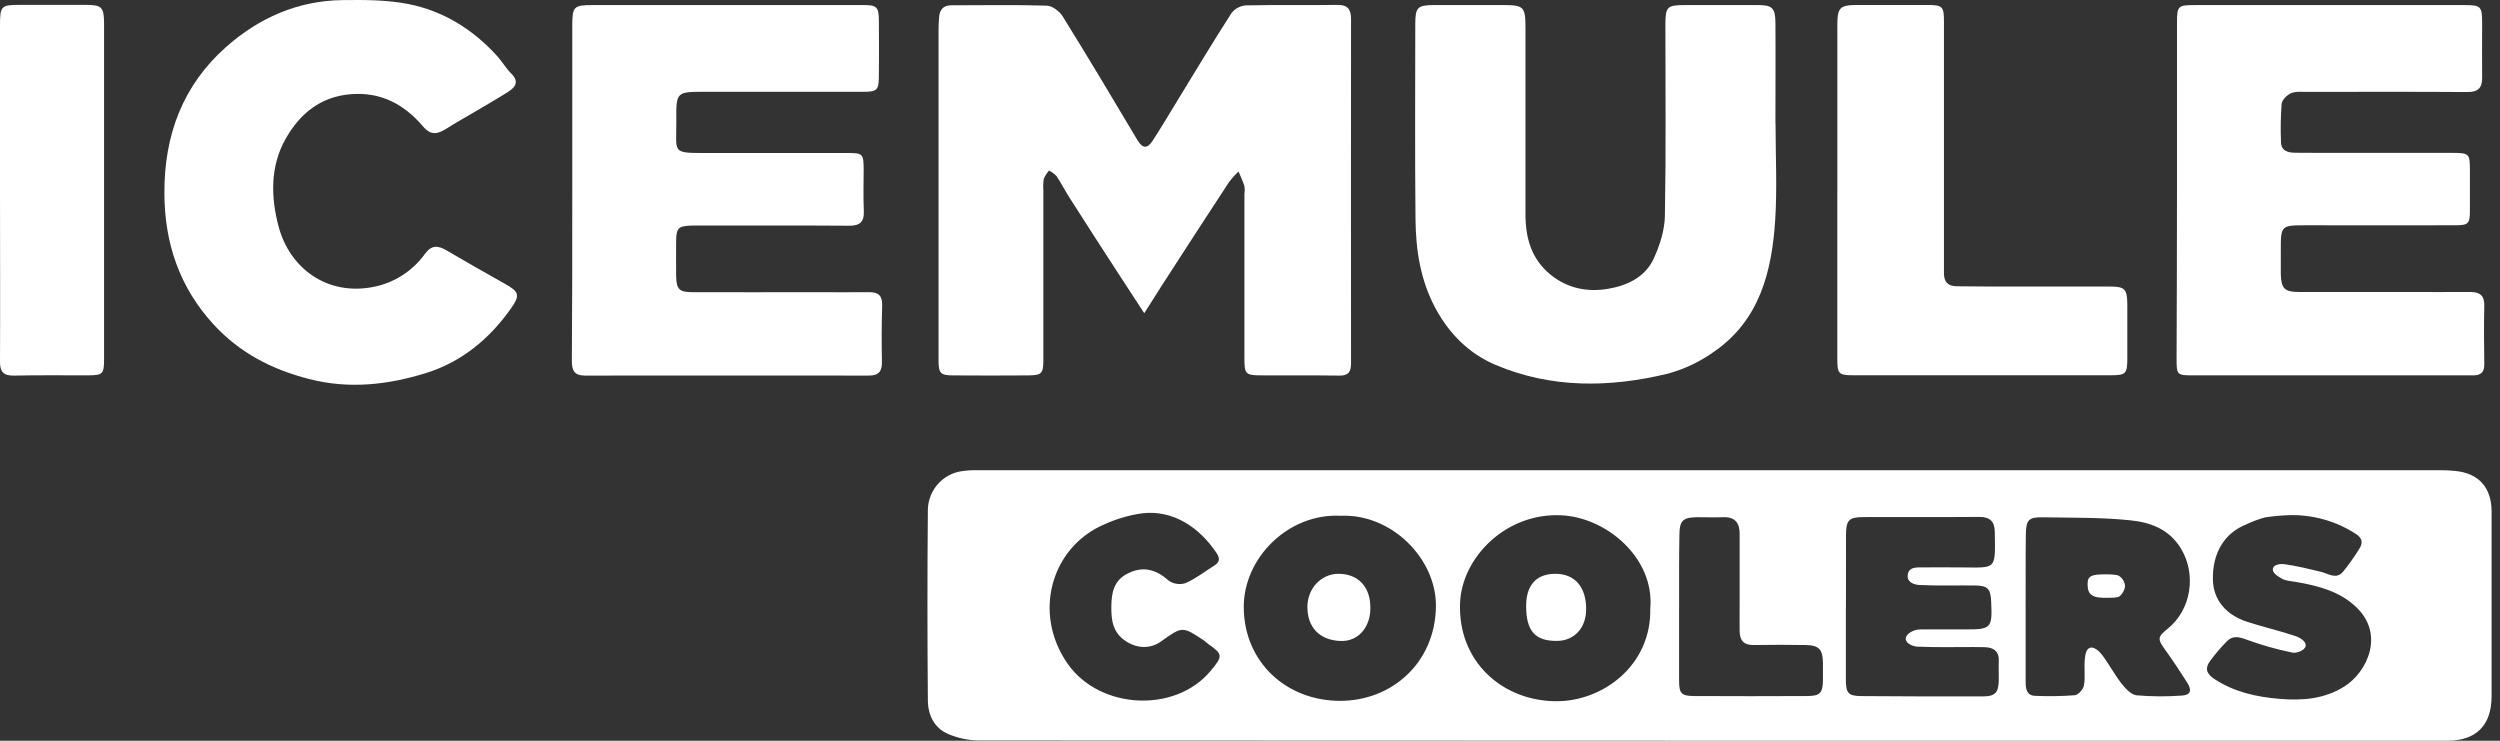
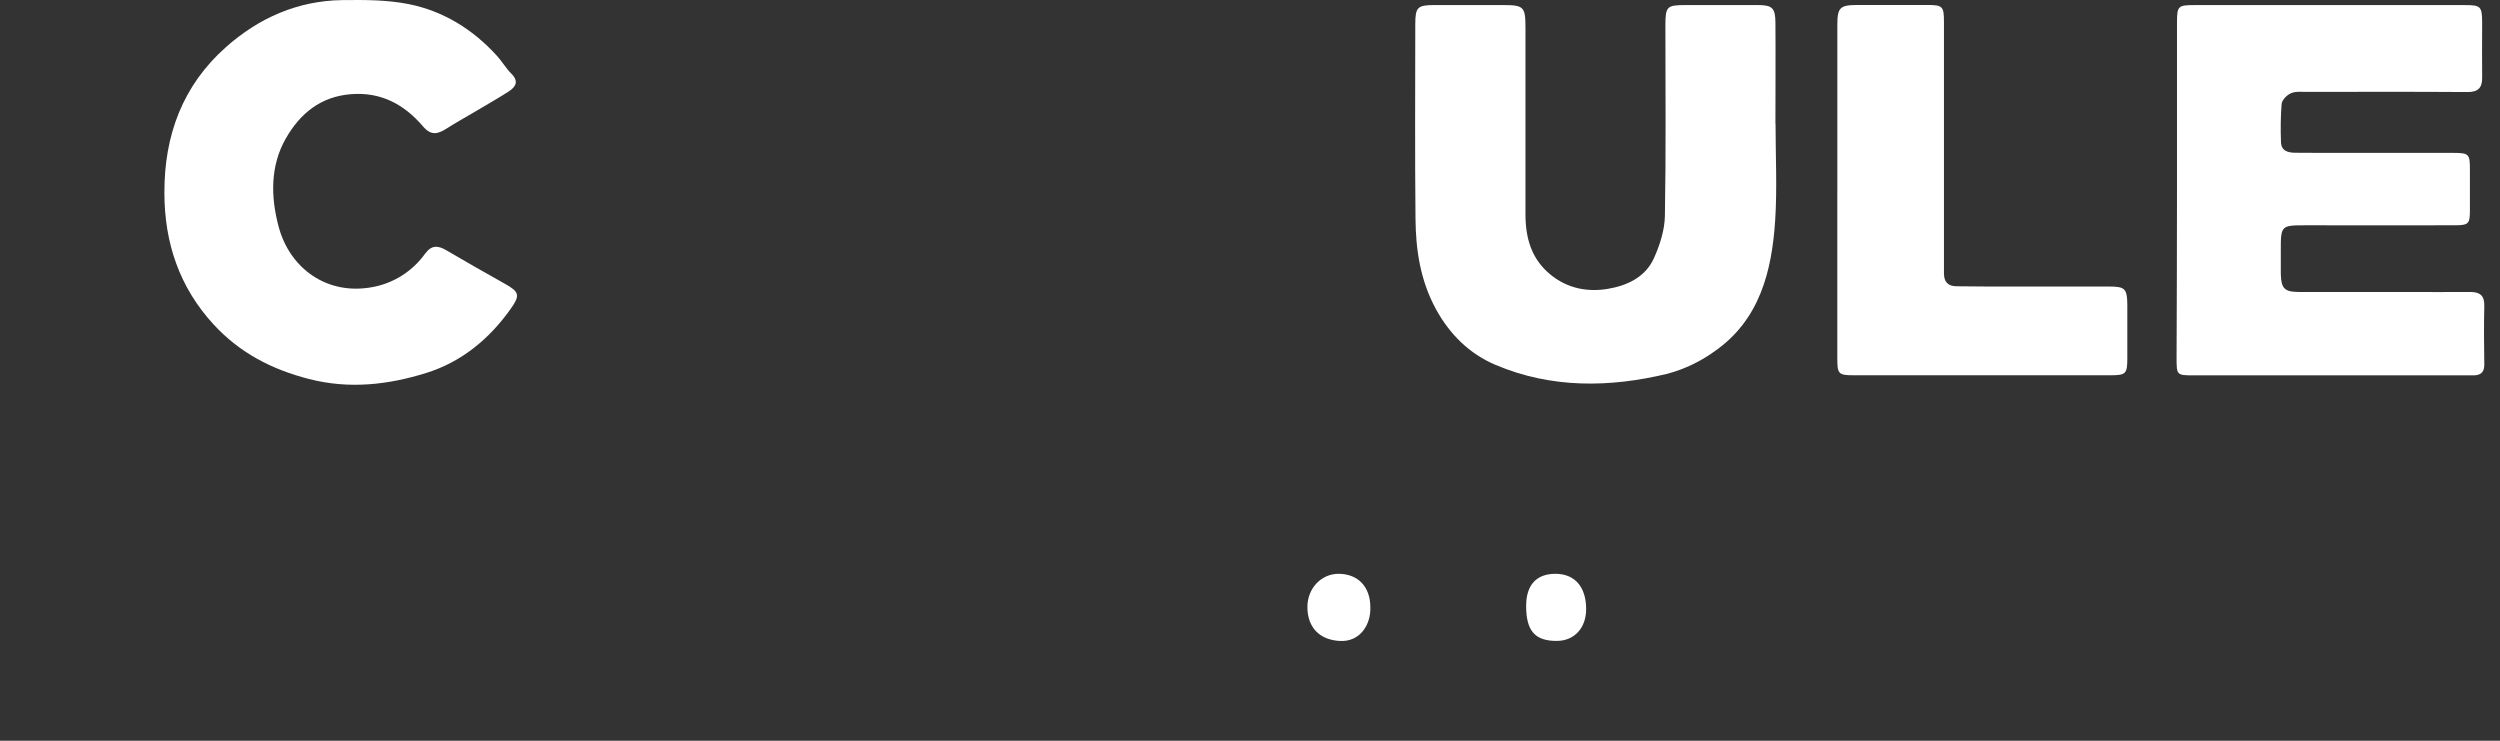
<svg xmlns="http://www.w3.org/2000/svg" width="270" height="80" viewBox="0 0 270 80" fill="none">
  <rect x="0" y="0" width="270" height="80" fill="#333333" stroke="none" />
-   <path d="M184.716 79.997C158.344 79.997 131.976 79.988 105.611 79.971C104.533 79.945 103.469 79.718 102.474 79.301C100.92 78.675 100.226 77.251 100.21 75.672C100.149 68.786 100.149 61.898 100.21 55.009C100.24 53.998 100.623 53.03 101.293 52.276C101.962 51.521 102.874 51.029 103.869 50.887C104.431 50.807 104.998 50.771 105.566 50.778C157.978 50.778 210.39 50.778 262.802 50.778C263.569 50.778 264.346 50.778 265.111 50.858C267.693 51.092 269.088 52.635 269.091 55.256C269.091 61.901 269.091 68.545 269.091 75.188C269.091 78.329 267.432 80 264.315 80L184.716 79.997ZM178.233 65.708C178.697 60.229 173.475 55.876 168.623 55.651C162.573 55.365 157.87 60.271 157.685 65.127C157.443 71.438 162.229 75.676 168.008 75.733C173.071 75.785 178.373 71.877 178.229 65.708H178.233ZM218.771 65.679V69.615C218.771 70.969 218.771 72.323 218.771 73.674C218.771 74.444 218.895 75.127 219.825 75.153C221.243 75.214 222.663 75.191 224.079 75.085C224.455 75.047 224.999 74.444 225.069 74.014C225.225 73.096 225.069 72.127 225.158 71.197C225.2 70.77 225.282 70.1 225.712 69.959C226.142 69.818 226.706 70.321 226.986 70.677C227.75 71.678 228.339 72.814 229.113 73.808C229.536 74.351 230.157 75.028 230.746 75.092C232.363 75.232 233.988 75.243 235.606 75.124C236.586 75.069 236.765 74.588 236.214 73.716C235.45 72.513 234.663 71.319 233.829 70.164C232.995 69.009 233.001 68.797 234.119 67.896C236.666 65.84 237.223 62.041 235.558 59.27C234.262 57.117 232.211 56.408 230.046 56.19C226.948 55.869 223.814 55.927 220.7 55.869C219.08 55.834 218.809 56.126 218.79 57.794C218.752 60.428 218.787 63.055 218.768 65.679H218.771ZM144.776 55.702C139.14 55.423 134.268 60.261 134.326 65.647C134.383 71.515 138.924 75.692 144.738 75.692C150.279 75.692 154.982 71.63 155.08 65.528C155.163 60.37 150.298 55.446 144.773 55.706L144.776 55.702ZM199.369 65.599H199.353C199.353 68.165 199.353 70.761 199.353 73.343C199.353 74.886 199.602 75.169 201.089 75.178C205.426 75.21 209.764 75.222 214.103 75.214C215.482 75.214 215.835 74.829 215.867 73.465C215.886 72.823 215.838 72.153 215.867 71.499C215.943 70.385 215.376 69.927 214.354 69.895C213.95 69.895 213.545 69.879 213.141 69.879C211.113 69.879 209.084 69.924 207.062 69.837C206.639 69.818 205.84 69.516 205.821 69.012C205.802 68.509 206.493 68.098 207.094 68.002C207.333 67.975 207.574 67.966 207.814 67.976C209.314 67.976 210.813 67.976 212.313 67.976C215.042 67.976 215.179 67.835 215.048 65.018C214.985 63.546 214.692 63.244 213.202 63.228C211.215 63.209 209.225 63.283 207.244 63.174C206.801 63.151 206.024 62.923 206.024 62.243C206.024 61.422 206.626 61.281 207.269 61.281C208.806 61.268 210.346 61.268 211.89 61.281C215.644 61.3 215.504 61.602 215.437 57.431C215.421 56.315 214.915 55.827 213.775 55.827C209.6 55.863 205.423 55.827 201.248 55.847C199.701 55.847 199.382 56.167 199.369 57.723C199.363 60.354 199.363 62.975 199.363 65.599H199.369ZM247.279 55.635C246.39 55.664 245.503 55.746 244.623 55.879C243.923 56.071 243.241 56.325 242.586 56.639C240.236 57.576 238.943 59.712 238.991 62.561C239.026 64.717 240.318 66.375 242.694 67.155C244.42 67.716 246.196 68.117 247.916 68.698C248.352 68.842 249.084 69.25 249.011 69.757C248.938 70.263 248.005 70.568 247.601 70.485C245.914 70.143 244.254 69.674 242.637 69.083C241.825 68.778 241.14 68.618 240.516 69.243C239.858 69.91 239.251 70.624 238.698 71.38C238.14 72.127 238.239 72.718 239.111 73.305C241.286 74.742 243.662 75.265 246.222 75.48C248.712 75.685 251.071 75.48 253.192 74.139C255.692 72.564 257.558 68.493 254.466 65.561C252.66 63.841 250.326 63.257 247.954 62.846C247.438 62.757 246.868 62.741 246.438 62.494C246.008 62.247 245.343 61.852 245.483 61.38C245.623 60.909 246.381 60.88 246.782 60.941C248.085 61.13 249.371 61.441 250.657 61.753C251.453 61.945 252.288 62.603 253.017 61.782C253.664 60.996 254.256 60.165 254.787 59.295C255.217 58.654 255.16 58.124 254.424 57.656C252.295 56.28 249.805 55.576 247.276 55.635H247.279ZM123.414 55.43C122.026 55.618 120.671 56.005 119.392 56.578C113.498 59.013 111.47 66.276 115.348 71.743C118.8 76.606 126.926 77.071 130.772 72.429C132.071 70.86 132.09 70.661 130.473 69.542C130.339 69.449 130.228 69.324 130.094 69.221C127.703 67.617 127.703 67.617 125.397 69.275C124.203 70.129 122.745 70.026 121.557 69.227C120.166 68.291 120.006 66.959 120.025 65.464C120.044 63.969 120.315 62.696 121.758 61.955C123.42 61.105 124.818 61.467 126.19 62.689C126.454 62.878 126.758 63.002 127.078 63.052C127.398 63.102 127.725 63.077 128.034 62.978C129.132 62.503 130.107 61.733 131.132 61.089C131.769 60.697 131.769 60.271 131.349 59.667C129.454 56.87 126.645 55.08 123.417 55.43H123.414ZM181.341 65.631C181.341 68.255 181.341 70.879 181.341 73.504C181.341 74.899 181.589 75.169 182.977 75.172C187.034 75.193 191.09 75.193 195.147 75.172C196.583 75.172 196.857 74.851 196.879 73.433C196.879 72.817 196.879 72.204 196.879 71.588C196.857 70.122 196.449 69.683 194.988 69.664C193.122 69.632 191.256 69.628 189.39 69.664C188.349 69.683 187.897 69.173 187.881 68.188C187.865 67.203 187.881 66.218 187.881 65.233C187.881 62.693 187.881 60.149 187.881 57.608C187.881 56.504 187.387 55.827 186.177 55.859C185.203 55.888 184.232 55.859 183.257 55.859C181.748 55.885 181.388 56.228 181.375 57.759C181.328 60.386 181.344 63.007 181.344 65.631H181.341Z" fill="white" />
-   <path d="M123.579 33.83C122.289 31.848 121.226 30.224 120.169 28.595C118.624 26.205 117.077 23.814 115.548 21.415C115.045 20.629 114.615 19.788 114.1 19.012C113.866 18.771 113.594 18.571 113.294 18.422C113.066 18.681 112.878 18.975 112.737 19.291C112.666 19.696 112.647 20.108 112.683 20.517C112.683 26.625 112.683 32.733 112.683 38.841C112.683 40.352 112.517 40.535 111.007 40.544C108.331 40.562 105.654 40.562 102.977 40.544C101.56 40.544 101.363 40.32 101.363 38.899C101.363 26.971 101.363 15.041 101.363 3.11C101.363 2.702 101.395 2.292 101.42 1.884C101.468 1.06 101.882 0.572 102.716 0.572C106.165 0.572 109.613 0.505 113.058 0.611C113.654 0.63 114.431 1.22 114.771 1.772C117.519 6.196 120.184 10.658 122.85 15.143C123.436 16.131 123.961 15.996 124.47 15.223C125.426 13.761 126.308 12.246 127.225 10.758C129.135 7.633 131.023 4.489 133.004 1.41C133.193 1.17 133.429 0.972 133.697 0.83C133.966 0.687 134.261 0.603 134.564 0.582C137.847 0.508 141.133 0.582 144.42 0.53C145.55 0.514 145.913 0.996 145.913 2.067C145.898 14.448 145.898 26.83 145.913 39.213C145.913 40.108 145.668 40.58 144.674 40.564C141.792 40.522 138.914 40.564 136.032 40.538C134.542 40.522 134.399 40.346 134.399 38.79V20.959C134.441 20.674 134.441 20.385 134.399 20.099C134.227 19.561 133.979 19.044 133.762 18.518C133.403 18.854 133.072 19.219 132.772 19.609C130.296 23.388 127.836 27.174 125.391 30.968C124.853 31.806 124.321 32.659 123.579 33.83Z" fill="white" />
  <path d="M191.759 13.359C191.759 16.843 191.944 20.343 191.718 23.811C191.358 29.323 190.04 34.545 185.196 37.927C183.658 39.041 181.932 39.866 180.102 40.361C173.838 41.873 167.543 41.965 161.496 39.399C158.698 38.206 156.555 36.108 155.048 33.326C153.402 30.279 152.905 27.003 152.874 23.638C152.804 16.632 152.845 9.622 152.851 2.609C152.851 0.79 153.096 0.55 154.88 0.547C157.355 0.547 159.829 0.547 162.302 0.547C164.566 0.547 164.747 0.72 164.751 2.965C164.751 9.694 164.751 16.418 164.751 23.137C164.751 25.704 165.387 27.985 167.473 29.675C169.298 31.158 171.45 31.562 173.647 31.196C175.717 30.85 177.701 29.942 178.627 27.879C179.264 26.464 179.78 24.857 179.809 23.324C179.933 16.481 179.863 9.635 179.863 2.792C179.863 0.694 180.006 0.547 182.066 0.547C184.661 0.547 187.257 0.547 189.855 0.547C191.396 0.547 191.734 0.867 191.746 2.42C191.775 6.071 191.746 9.718 191.746 13.366L191.759 13.359Z" fill="white" />
-   <path d="M61.805 20.626C61.805 14.684 61.805 8.74 61.805 2.792C61.805 0.7 61.962 0.547 64.034 0.547C73.765 0.547 83.499 0.547 93.237 0.547C94.701 0.547 94.905 0.736 94.918 2.253C94.937 4.223 94.937 6.19 94.918 8.156C94.918 9.76 94.743 9.914 93.173 9.914C87.492 9.914 81.814 9.914 76.138 9.914C73.036 9.914 73.017 9.914 73.043 13.048C73.071 16.606 72.428 16.526 76.545 16.523C81.532 16.523 86.52 16.523 91.511 16.523C93.198 16.523 93.272 16.609 93.275 18.348C93.275 19.824 93.224 21.303 93.294 22.775C93.348 23.962 92.871 24.379 91.731 24.379C86.579 24.341 81.43 24.36 76.278 24.36C75.749 24.36 75.224 24.36 74.686 24.36C73.23 24.414 73.033 24.626 73.023 26.134C73.023 27.363 73.004 28.594 73.023 29.823C73.065 31.254 73.342 31.546 74.781 31.555C79.159 31.575 83.541 31.555 87.919 31.555C89.906 31.555 91.896 31.578 93.883 31.555C94.928 31.555 95.313 31.982 95.275 33.047C95.205 35.055 95.211 37.064 95.249 39.069C95.268 40.105 94.899 40.567 93.838 40.563C83.617 40.551 73.396 40.551 63.175 40.563C62.019 40.563 61.755 39.989 61.761 38.959C61.806 32.842 61.805 26.734 61.805 20.626Z" fill="white" />
  <path d="M235.115 20.574C235.115 14.55 235.115 8.525 235.115 2.5C235.115 0.633 235.22 0.55 237.026 0.55H266.225C267.925 0.55 268.065 0.697 268.072 2.455C268.072 4.425 268.046 6.392 268.072 8.358C268.094 9.513 267.613 9.946 266.48 9.94C260.681 9.901 254.883 9.917 249.084 9.924C248.518 9.924 247.89 9.856 247.409 10.078C246.928 10.299 246.454 10.812 246.413 11.245C246.314 12.594 246.292 13.946 246.346 15.297C246.346 16.298 247.088 16.484 247.861 16.497C249.527 16.523 251.189 16.497 252.851 16.513C256.908 16.513 260.961 16.513 265.015 16.513C266.635 16.513 266.75 16.66 266.75 18.258C266.75 19.734 266.75 21.209 266.75 22.685C266.75 24.154 266.626 24.325 265.158 24.331C259.805 24.347 254.453 24.331 249.1 24.331C246.324 24.331 246.324 24.331 246.327 27.116C246.327 27.933 246.327 28.755 246.327 29.576C246.365 31.164 246.725 31.527 248.291 31.533C252.141 31.533 255.994 31.533 259.847 31.533C262.159 31.533 264.47 31.555 266.779 31.533C267.842 31.533 268.336 31.918 268.304 33.057C268.256 35.145 268.272 37.227 268.304 39.325C268.323 40.185 267.938 40.532 267.155 40.538C266.021 40.538 264.884 40.538 263.751 40.538H236.863C235.118 40.538 235.07 40.493 235.07 38.764C235.096 32.703 235.111 26.64 235.115 20.574Z" fill="white" />
  <path d="M17.755 20.815C17.736 14.607 19.736 9.231 24.394 5.096C27.957 1.929 32.161 0.078 36.965 0.011C39.35 -0.018 41.786 -0.021 44.108 0.437C47.878 1.182 51.081 3.171 53.695 6.055C54.24 6.658 54.651 7.389 55.227 7.957C56.115 8.839 55.631 9.436 54.88 9.917C53.657 10.703 52.383 11.412 51.129 12.163C50.154 12.737 49.167 13.289 48.212 13.895C47.257 14.501 46.55 14.659 45.69 13.655C43.662 11.284 41.169 9.917 37.911 10.171C34.654 10.424 32.428 12.233 30.88 14.935C29.148 17.953 29.247 21.322 30.097 24.498C31.301 28.989 35.342 31.966 40.312 30.991C42.563 30.557 44.565 29.273 45.907 27.401C46.62 26.439 47.308 26.506 48.203 27.029C50.302 28.256 52.413 29.465 54.536 30.654C56.096 31.523 56.185 31.895 55.173 33.329C52.845 36.624 49.82 39.104 46.028 40.281C41.911 41.565 37.695 42.052 33.342 40.923C29.323 39.89 25.872 38.09 23.063 35.036C19.373 31.02 17.758 26.221 17.755 20.815Z" fill="white" />
  <path d="M198.433 20.706V2.741C198.433 0.816 198.688 0.546 200.611 0.537C203.127 0.537 205.64 0.537 208.151 0.537C209.804 0.537 209.95 0.697 209.947 2.356V28.546C209.947 28.867 209.947 29.204 209.947 29.531C209.947 30.442 210.384 30.904 211.275 30.917C212.451 30.936 213.626 30.946 214.8 30.946C219.141 30.946 223.48 30.946 227.817 30.946C229.489 30.946 229.727 31.19 229.75 32.851C229.75 34.818 229.75 36.785 229.75 38.754C229.75 40.336 229.581 40.525 228.015 40.528C221.729 40.528 215.443 40.528 209.157 40.528C206.155 40.528 203.155 40.528 200.156 40.528C198.564 40.528 198.43 40.374 198.43 38.761C198.43 32.736 198.43 26.71 198.43 20.683L198.433 20.706Z" fill="white" />
-   <path d="M7.63043e-05 20.738C7.63043e-05 14.75 7.63043e-05 8.761 7.63043e-05 2.773C7.63043e-05 0.633 0.108 0.527 2.171 0.527C4.526 0.527 6.878 0.527 9.228 0.527C11.011 0.527 11.237 0.758 11.24 2.603C11.24 7.197 11.24 11.789 11.24 16.378C11.24 23.84 11.24 31.3 11.24 38.758C11.24 40.384 11.11 40.528 9.524 40.538C6.849 40.538 4.171 40.509 1.496 40.564C0.385 40.583 -0.006 40.166 7.63043e-05 39.053C0.032 32.941 7.63043e-05 26.837 7.63043e-05 20.728V20.738Z" fill="white" />
  <path d="M167.983 61.971C170.072 61.971 171.304 63.379 171.304 65.782C171.304 67.816 170.03 69.208 168.152 69.218C165.782 69.237 164.821 68.143 164.824 65.432C164.827 63.18 165.929 61.974 167.983 61.971Z" fill="white" />
-   <path d="M227.54 62.029C227.824 62.029 228.639 62.051 228.833 62.186C229.008 62.293 229.158 62.438 229.271 62.609C229.384 62.781 229.459 62.976 229.489 63.18C229.562 63.501 229.294 64.075 228.928 64.386C228.693 64.585 228.011 64.55 227.655 64.56C226.008 64.611 225.483 64.268 225.461 63.171C225.442 62.231 225.767 62.009 227.54 62.029Z" fill="white" />
  <path d="M147.995 65.567C148.072 67.418 146.916 69.343 144.703 69.224C142.541 69.109 141.2 67.797 141.2 65.548C141.2 63.543 142.697 61.968 144.566 61.971C146.668 61.977 147.992 63.37 147.995 65.567Z" fill="white" />
</svg>